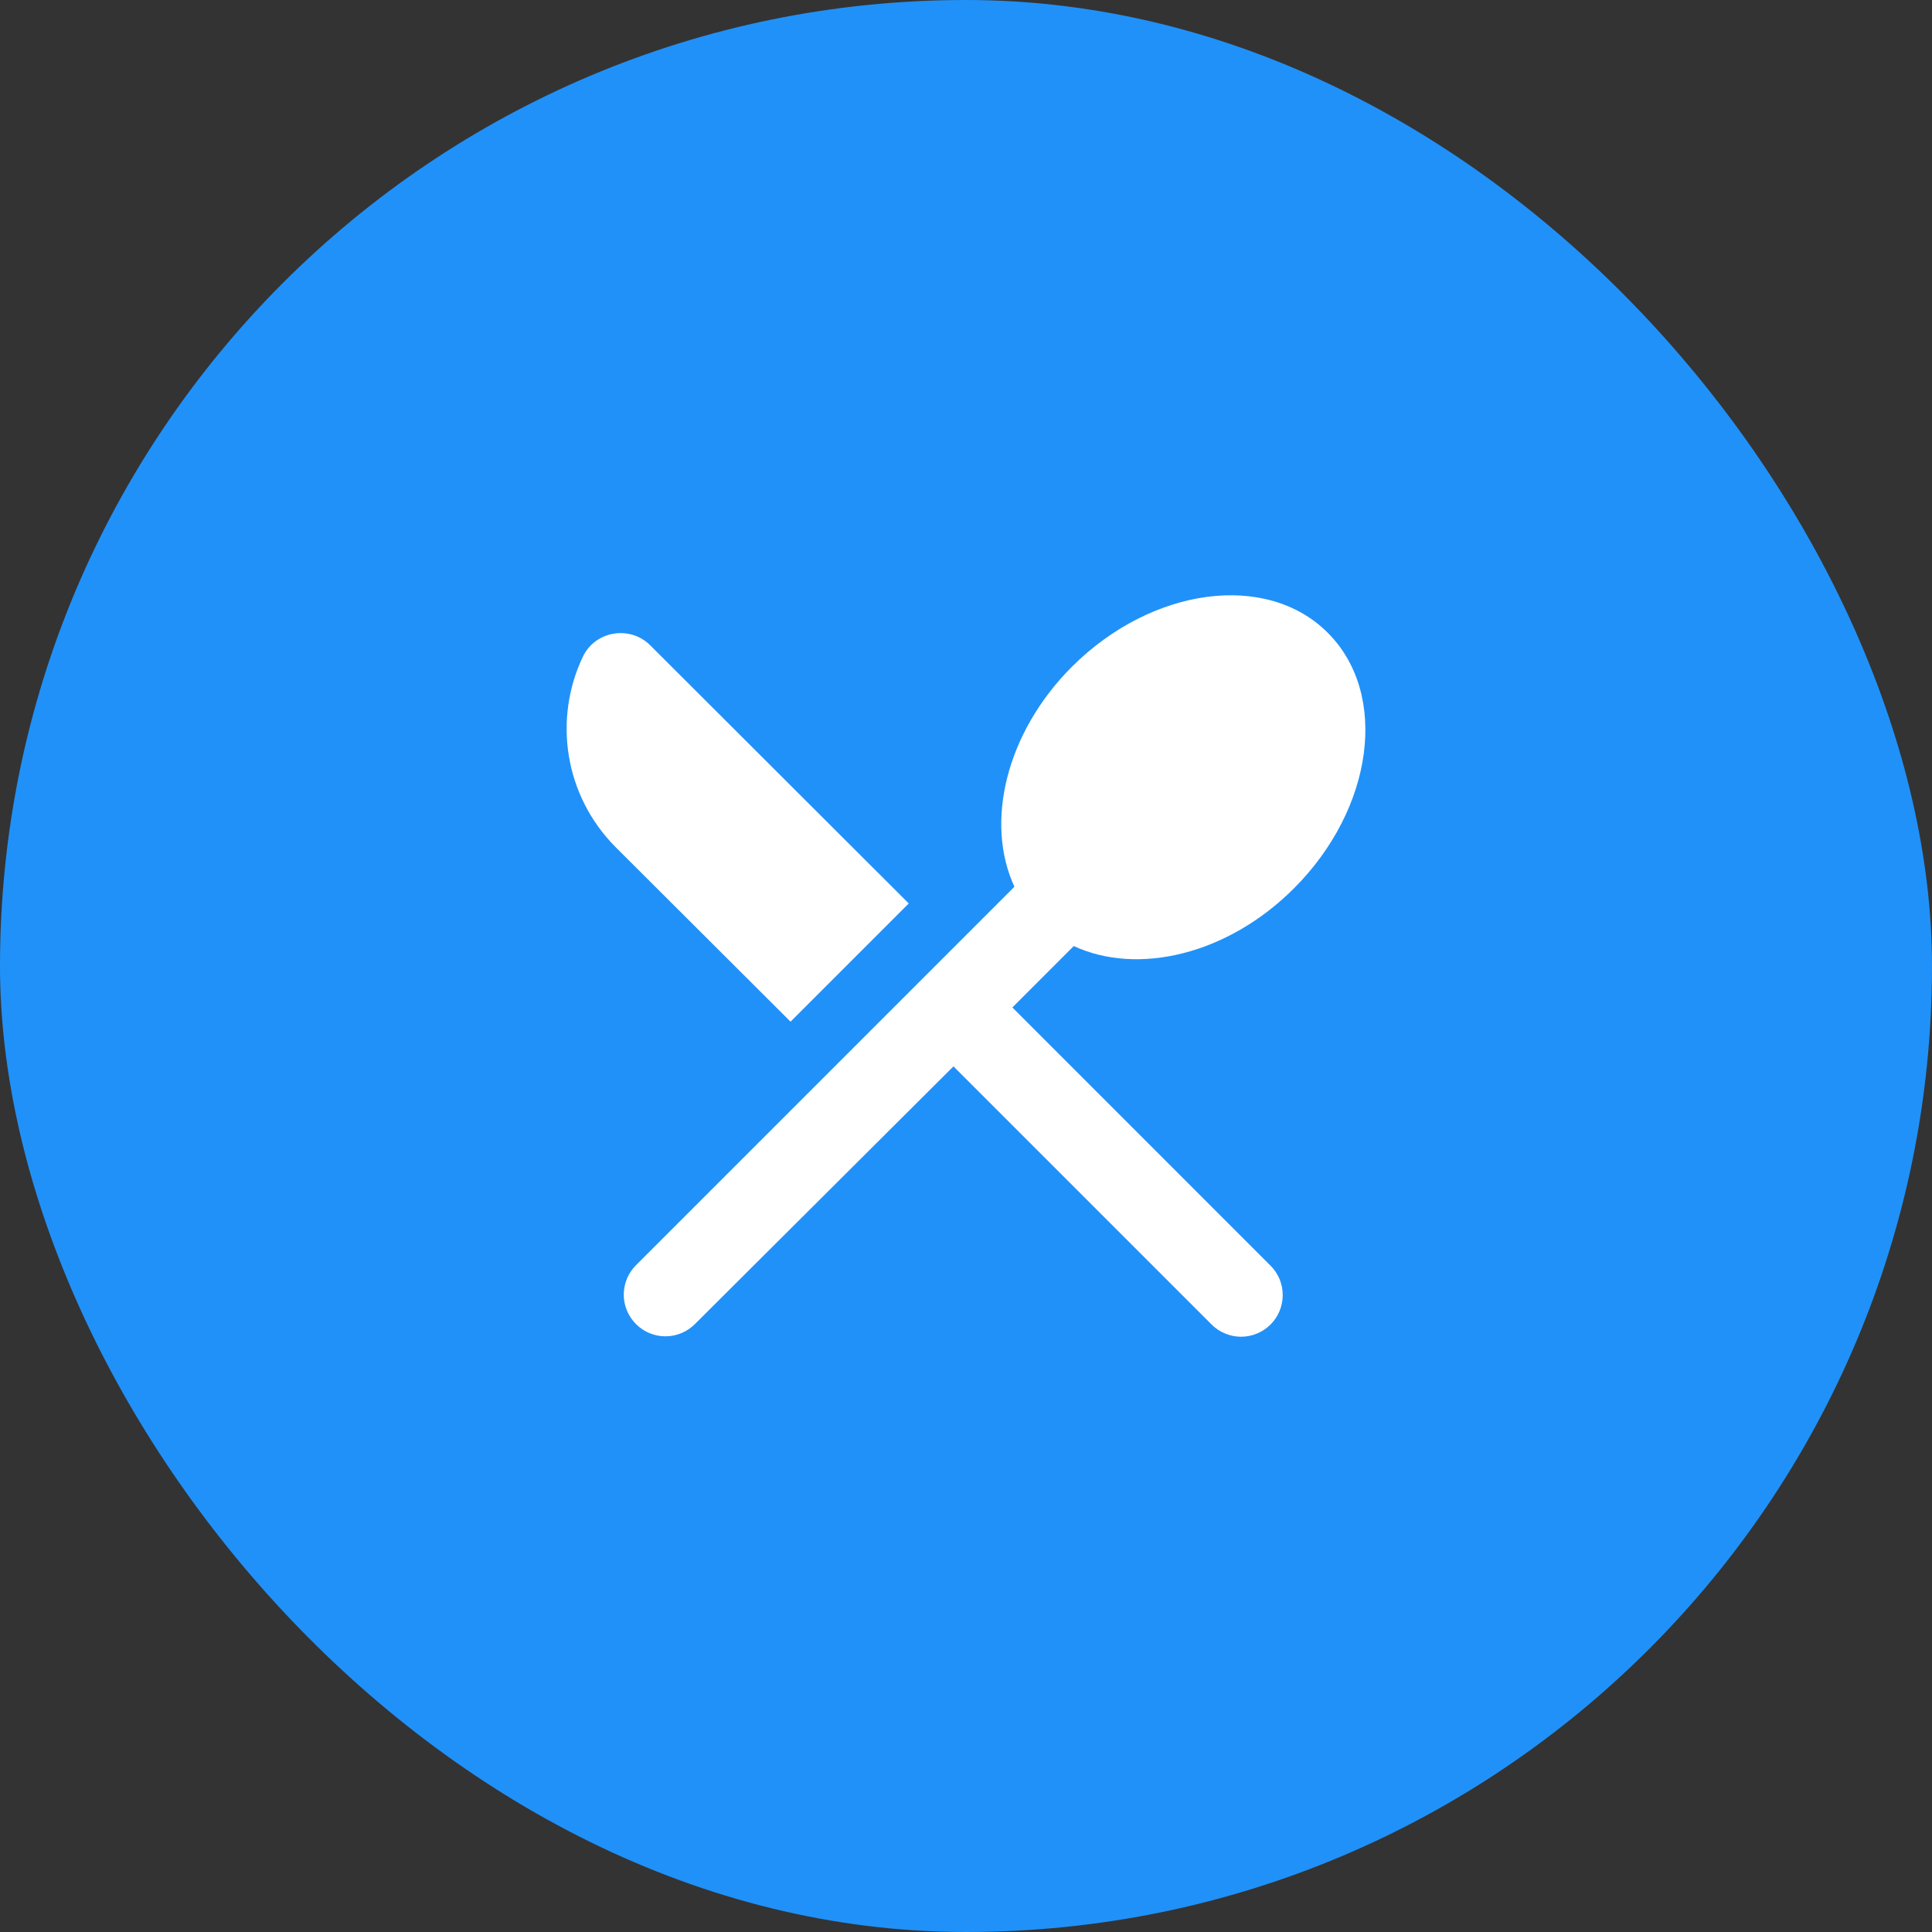
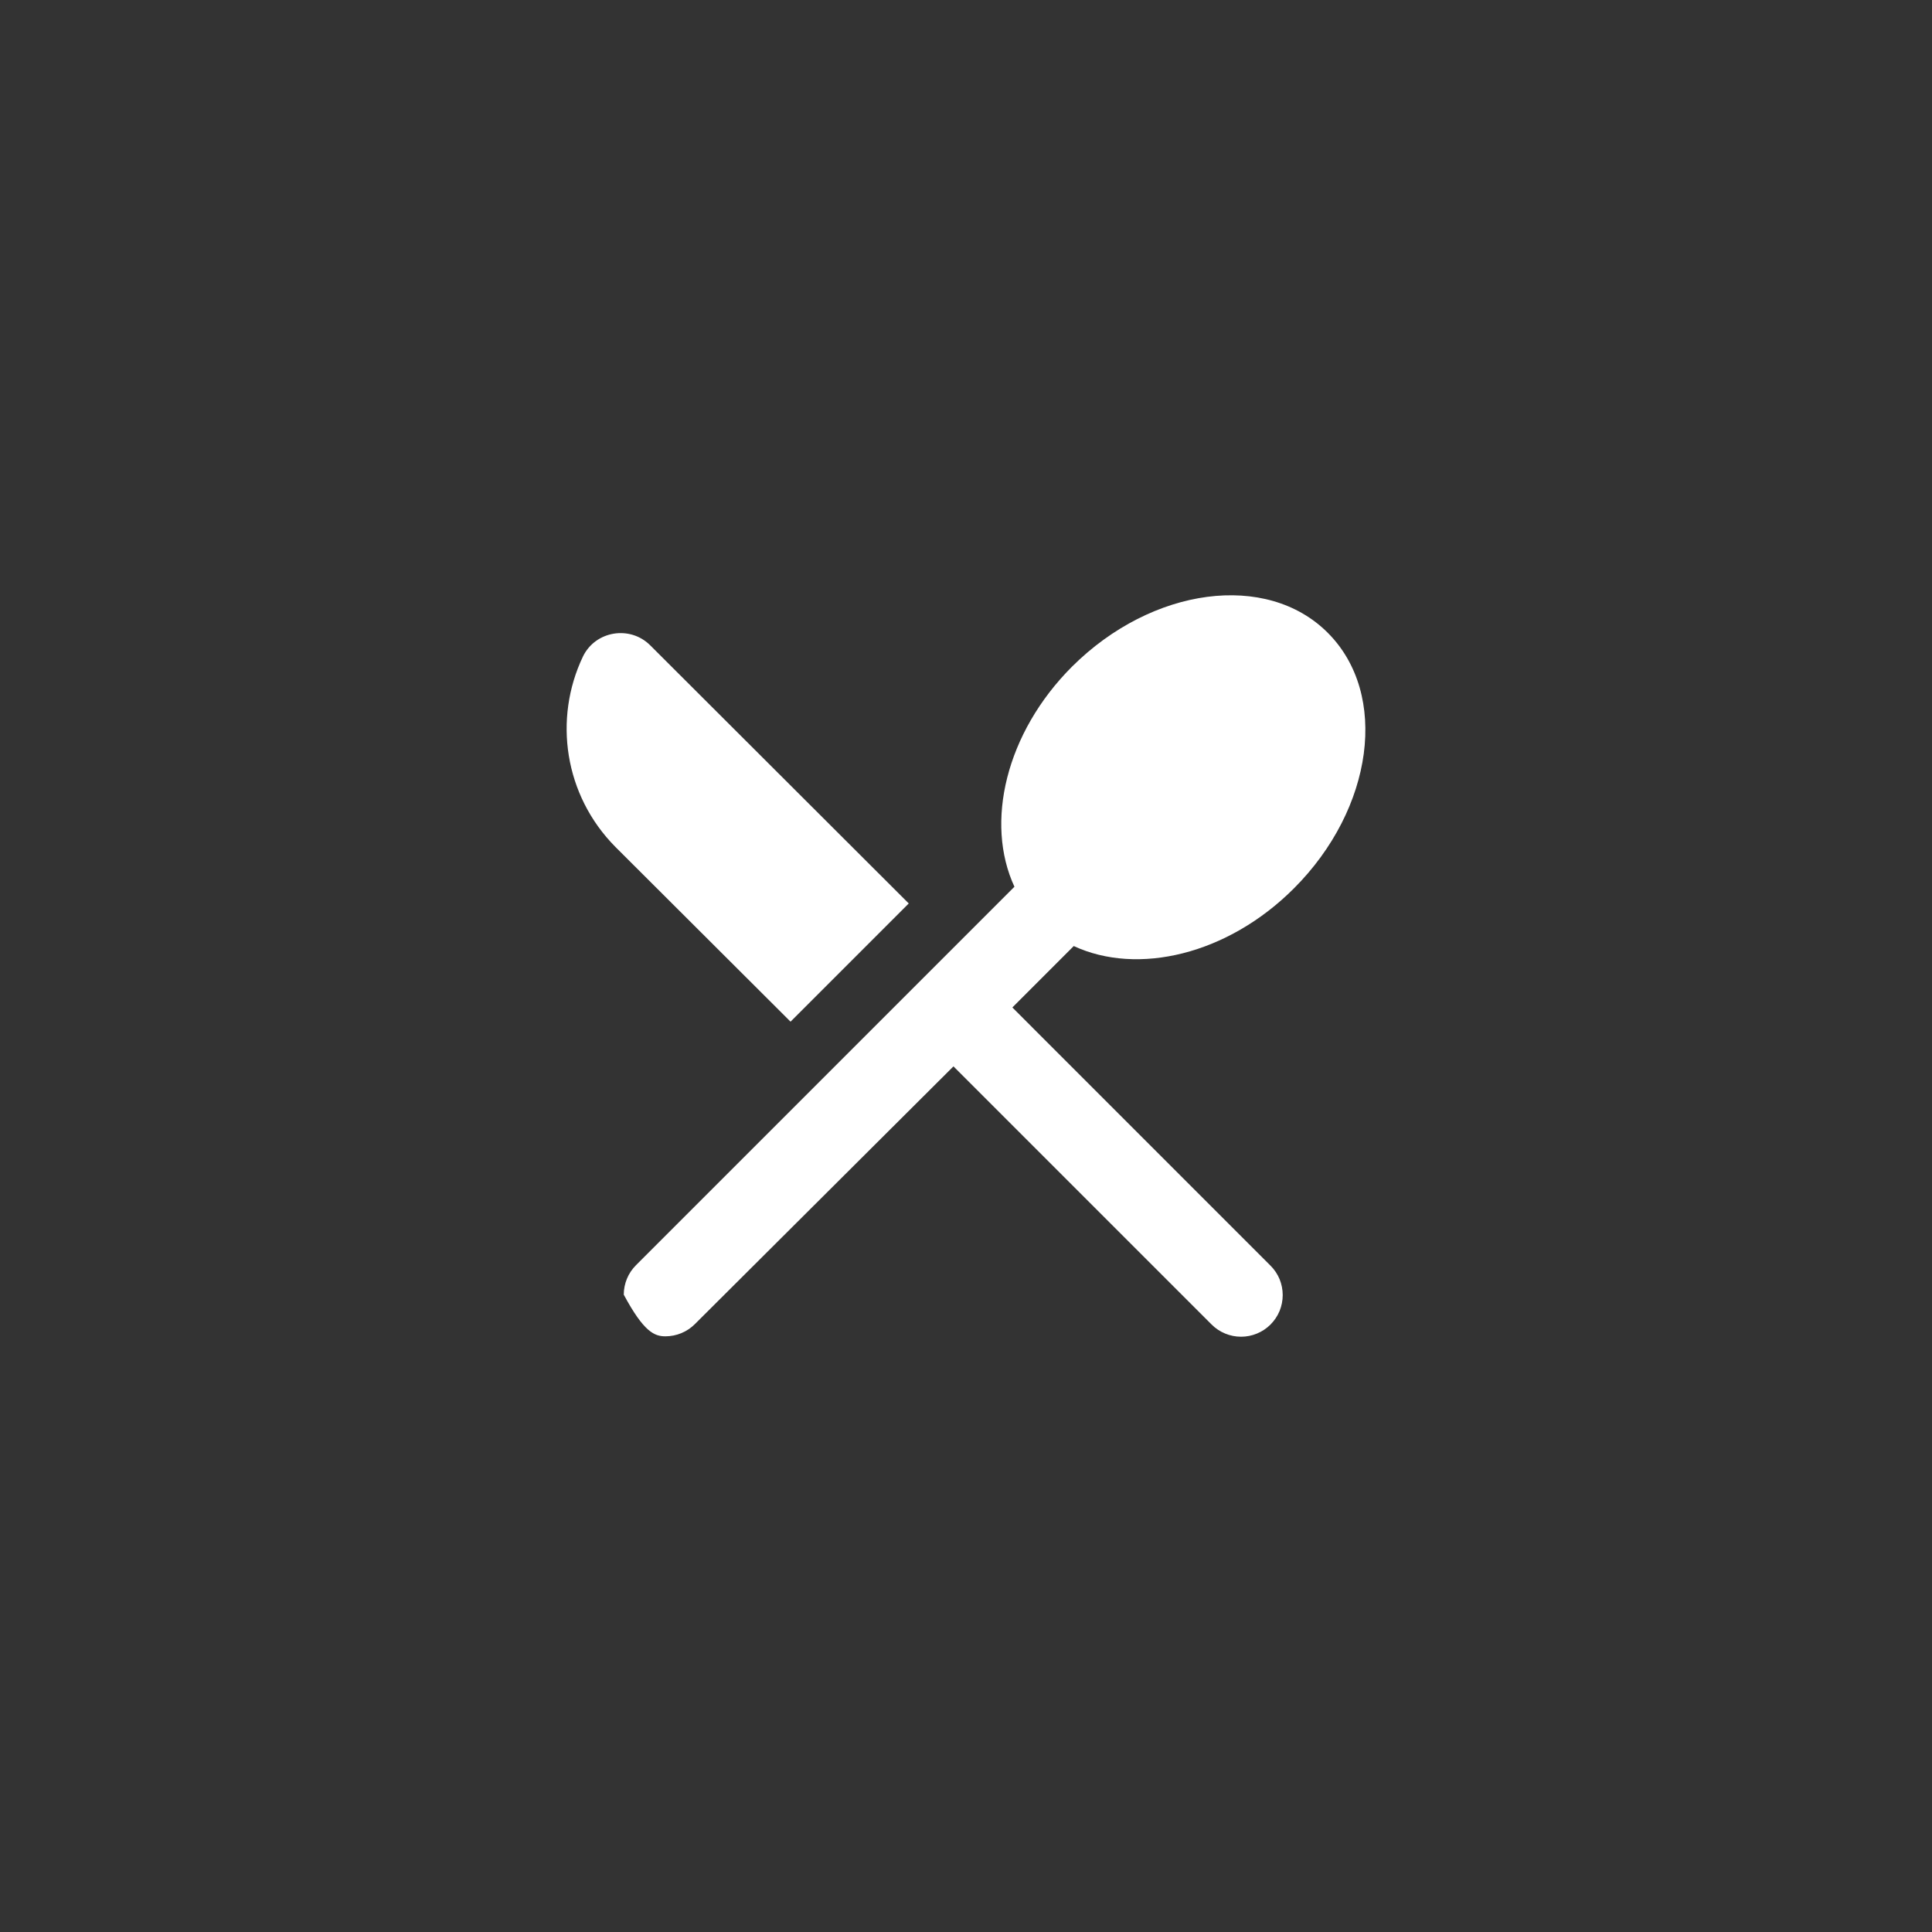
<svg xmlns="http://www.w3.org/2000/svg" width="43" height="43" viewBox="0 0 43 43" fill="none">
  <rect x="0" y="0" width="43" height="43" fill="#333333" stroke="none" />
-   <rect width="43" height="43" rx="21.5" fill="#2091F9" />
-   <path d="M17.595 22.739L20.226 20.108L14.471 14.362C14.024 13.915 13.253 14.036 12.974 14.613C12.314 15.998 12.555 17.699 13.699 18.852L17.595 22.739ZM23.898 21.056C25.321 21.716 27.32 21.251 28.798 19.773C30.574 17.997 30.918 15.449 29.551 14.083C28.194 12.725 25.646 13.06 23.861 14.836C22.383 16.314 21.918 18.313 22.578 19.736L14.155 28.159C13.981 28.333 13.883 28.569 13.883 28.815C13.883 29.061 13.981 29.296 14.155 29.47C14.328 29.644 14.564 29.742 14.81 29.742C15.056 29.742 15.292 29.644 15.466 29.47L21.221 23.734L26.967 29.48C27.053 29.566 27.155 29.634 27.267 29.68C27.38 29.727 27.5 29.751 27.622 29.751C27.744 29.751 27.864 29.727 27.977 29.68C28.089 29.634 28.191 29.566 28.277 29.48C28.364 29.393 28.432 29.291 28.479 29.179C28.525 29.066 28.549 28.946 28.549 28.824C28.549 28.702 28.525 28.582 28.479 28.469C28.432 28.357 28.364 28.255 28.277 28.169L22.532 22.423L23.898 21.056Z" fill="white" />
+   <path d="M17.595 22.739L20.226 20.108L14.471 14.362C14.024 13.915 13.253 14.036 12.974 14.613C12.314 15.998 12.555 17.699 13.699 18.852L17.595 22.739ZM23.898 21.056C25.321 21.716 27.32 21.251 28.798 19.773C30.574 17.997 30.918 15.449 29.551 14.083C28.194 12.725 25.646 13.06 23.861 14.836C22.383 16.314 21.918 18.313 22.578 19.736L14.155 28.159C13.981 28.333 13.883 28.569 13.883 28.815C14.328 29.644 14.564 29.742 14.81 29.742C15.056 29.742 15.292 29.644 15.466 29.47L21.221 23.734L26.967 29.48C27.053 29.566 27.155 29.634 27.267 29.68C27.38 29.727 27.5 29.751 27.622 29.751C27.744 29.751 27.864 29.727 27.977 29.68C28.089 29.634 28.191 29.566 28.277 29.48C28.364 29.393 28.432 29.291 28.479 29.179C28.525 29.066 28.549 28.946 28.549 28.824C28.549 28.702 28.525 28.582 28.479 28.469C28.432 28.357 28.364 28.255 28.277 28.169L22.532 22.423L23.898 21.056Z" fill="white" />
</svg>